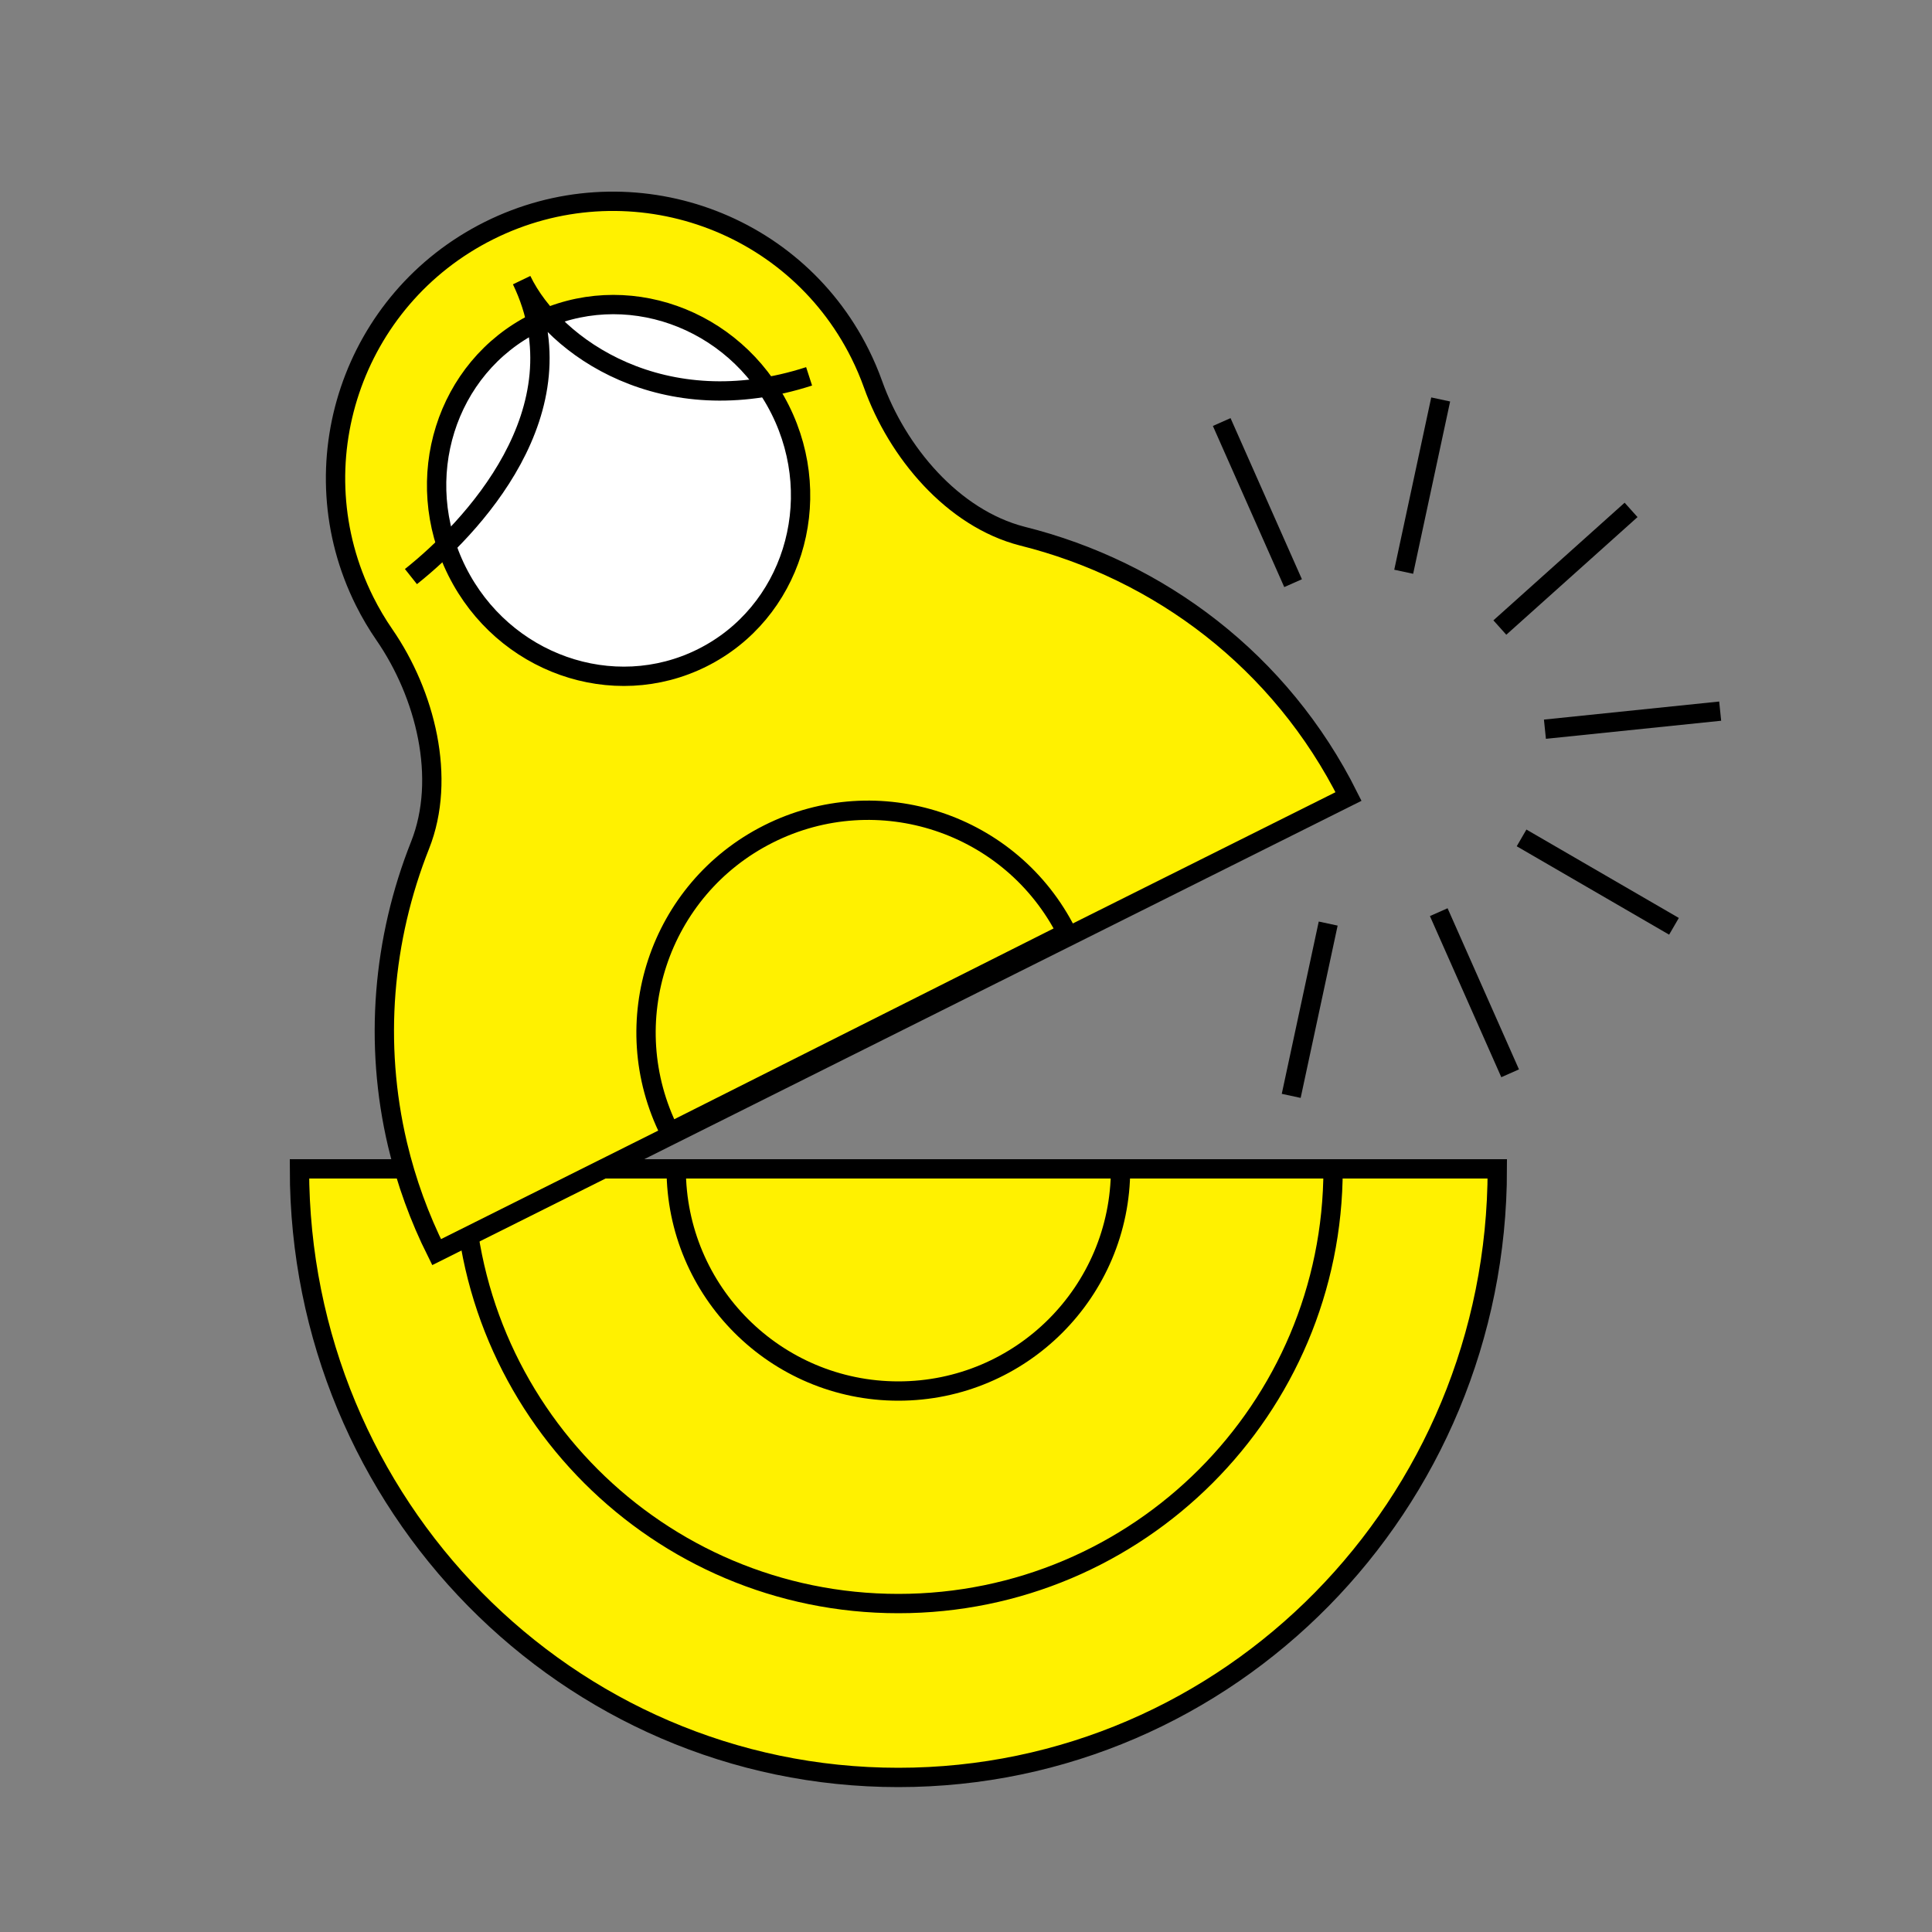
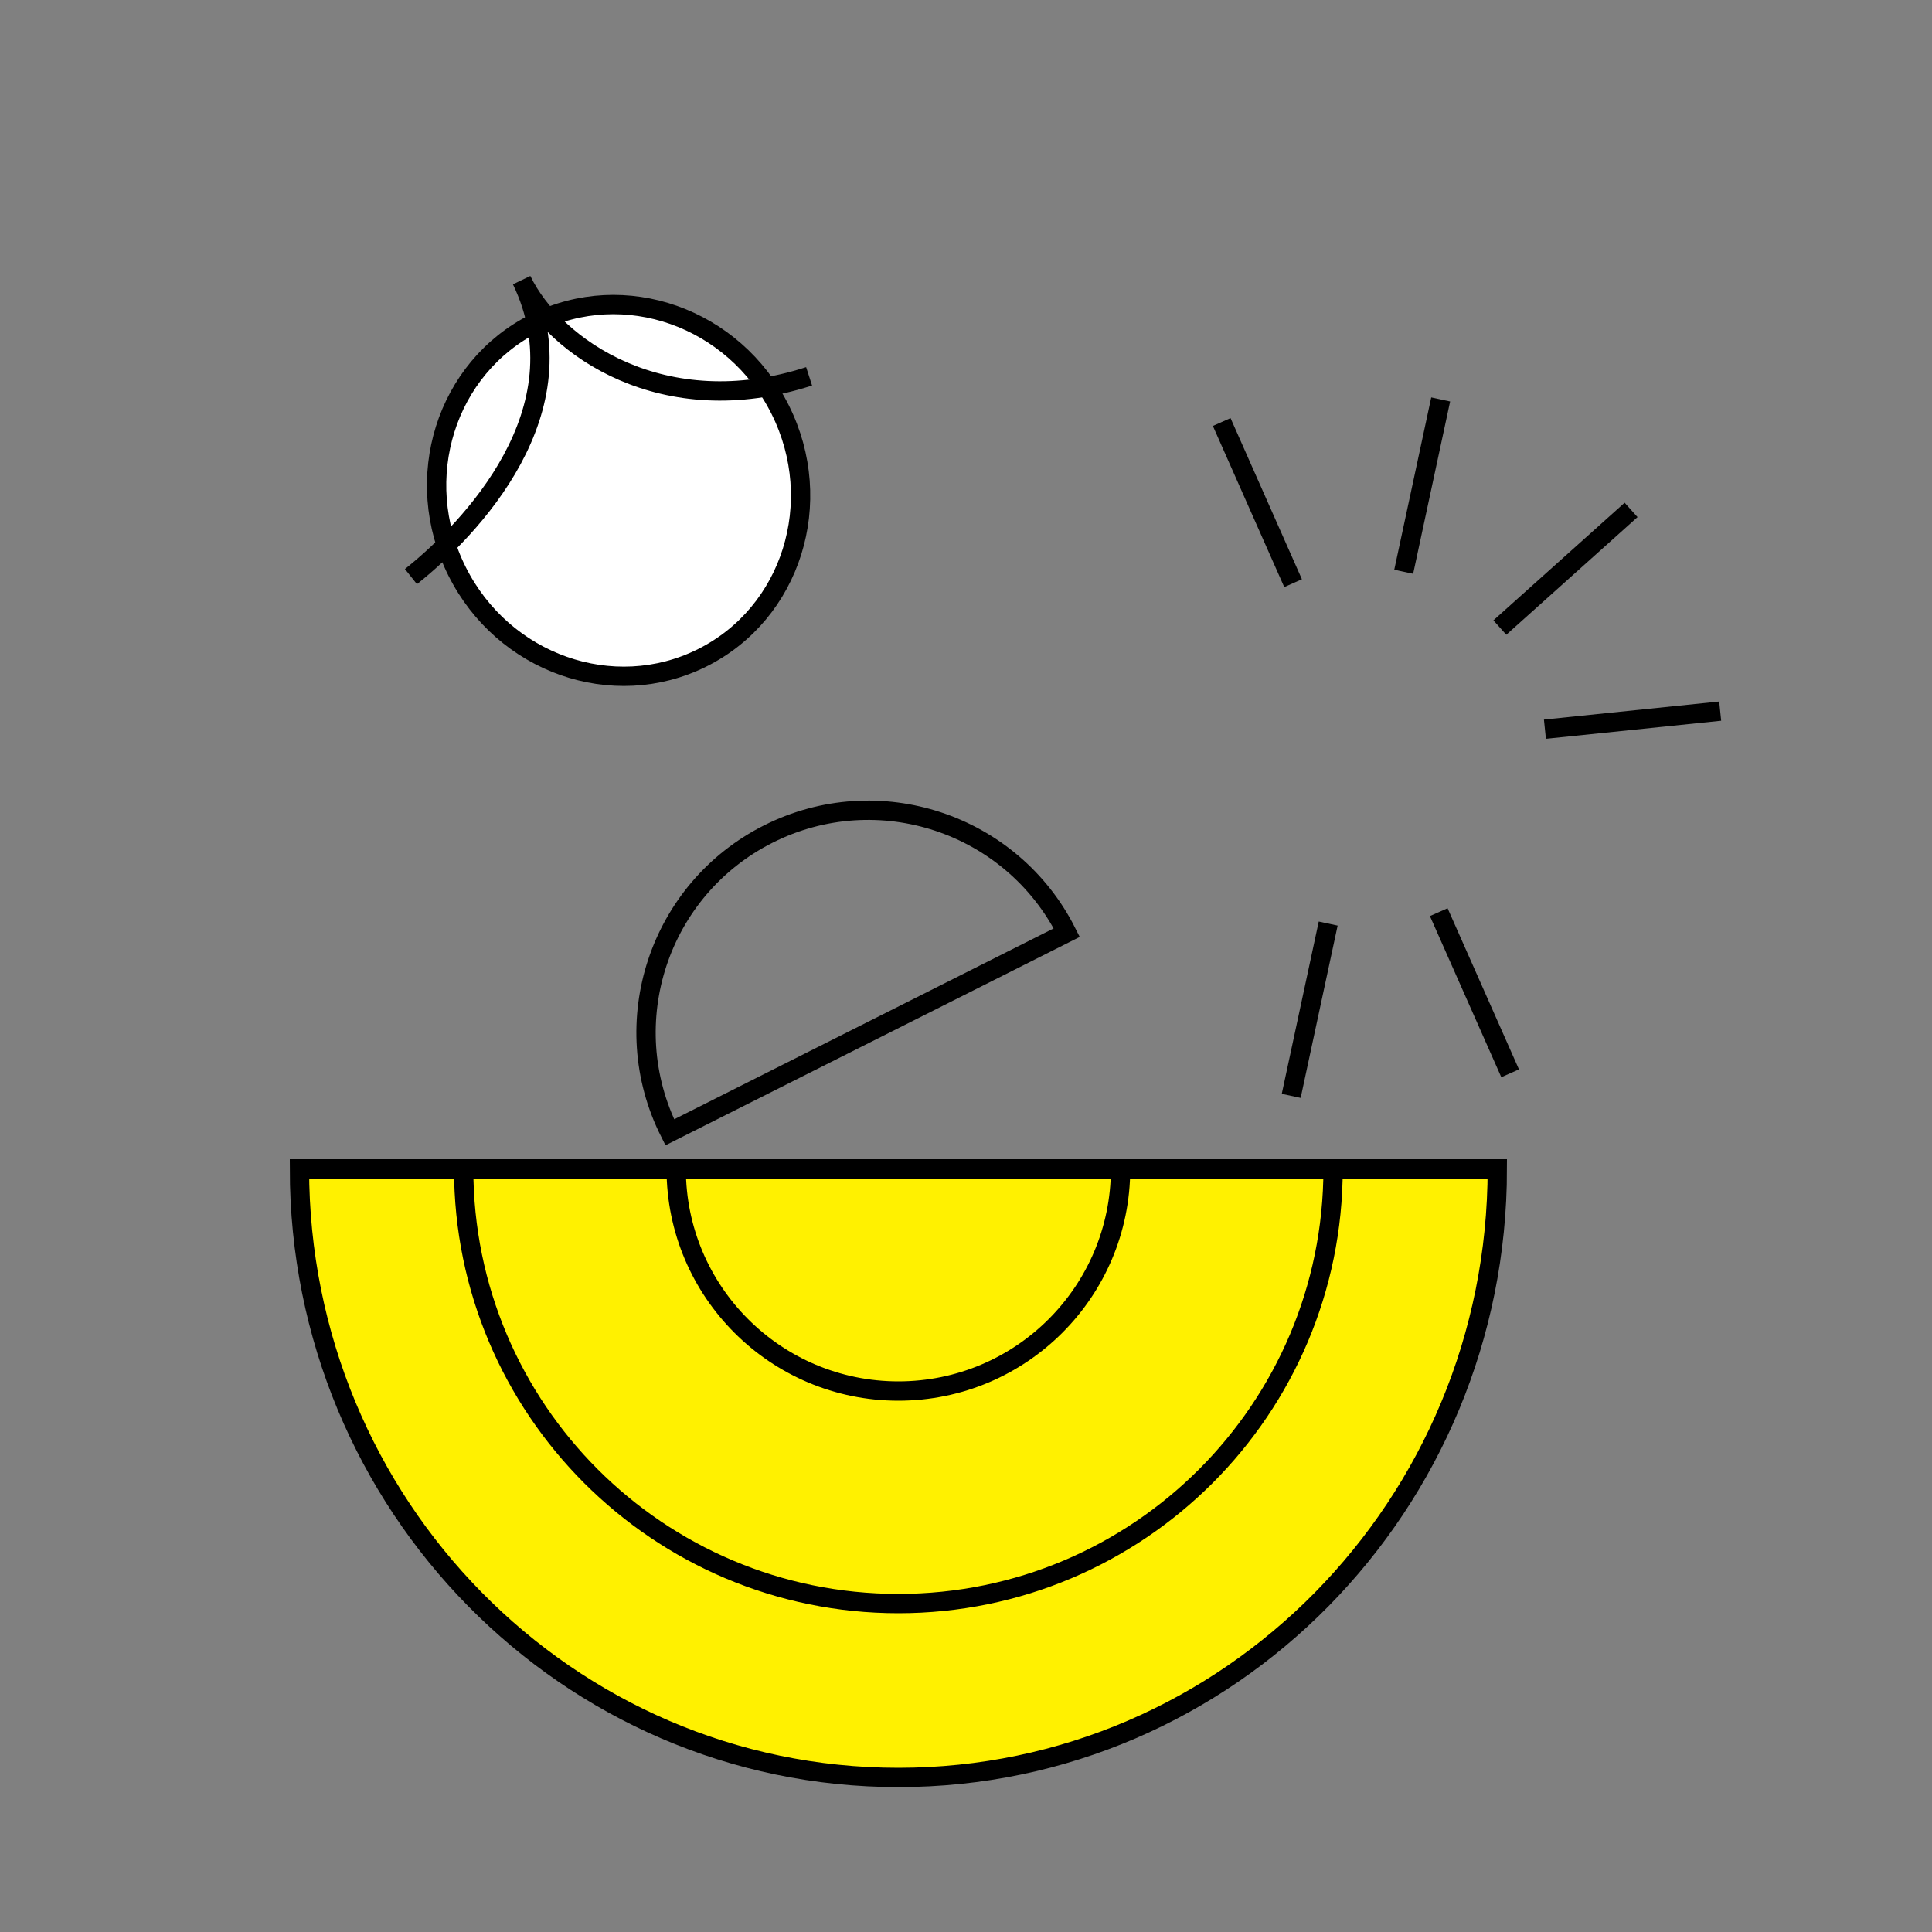
<svg xmlns="http://www.w3.org/2000/svg" width="200" height="200" viewBox="0 0 200 200" fill="none">
  <rect x="0" y="0" width="200" height="200" fill="#808080" stroke="none" />
  <path d="M155 121C155 155.794 127.242 184 93 184C58.758 184 31 155.794 31 121L155 121Z" fill="#FFF100" stroke="black" stroke-width="2" />
  <path d="M138 121C138 145.853 117.853 166 93 166C68.147 166 48 145.853 48 121H138Z" fill="#FFF100" stroke="black" stroke-width="2" />
  <path d="M116 121C116 133.703 105.703 144 93 144C80.297 144 70 133.703 70 121H116Z" stroke="black" stroke-width="2" />
-   <path d="M41.173 118.564C42.067 122.317 43.401 126.025 45.197 129.62L139.599 82.453C132.603 68.45 120.034 59.04 105.822 55.499C98.616 53.644 92.879 46.789 90.381 39.795C89.997 38.721 89.545 37.659 89.023 36.614C81.973 22.503 64.778 16.8 50.617 23.876C36.457 30.951 30.692 48.125 37.743 62.236C38.353 63.458 39.04 64.617 39.794 65.71C44.03 71.848 46.242 80.553 43.485 87.498C39.627 97.215 38.685 108.007 41.145 118.449C41.154 118.487 41.164 118.526 41.173 118.564Z" fill="#FFF100" stroke="black" stroke-width="2" />
  <path d="M69.335 117.217C63.627 105.869 68.2 92.043 79.547 86.335C90.895 80.627 104.722 85.199 110.43 96.547L69.335 117.217Z" stroke="black" stroke-width="2" />
  <ellipse cx="64.037" cy="50.769" rx="18.701" ry="19.369" transform="rotate(-26.549 64.037 50.769)" fill="white" stroke="black" stroke-width="2" />
  <path d="M83.758 38.959C68.726 43.825 57.37 36 54 29C60.5 42.5 48.688 54.8 42.54 59.688" stroke="black" stroke-width="2" />
  <path d="M168.848 52.785L155.264 64.963" stroke="black" stroke-width="2" stroke-miterlimit="10" />
  <path d="M178.072 73.616L159.93 75.487" stroke="black" stroke-width="2" stroke-miterlimit="10" />
-   <path d="M173.29 95.891L157.513 86.74" stroke="black" stroke-width="2" stroke-miterlimit="10" />
  <path d="M156.329 111.107L148.939 94.427" stroke="black" stroke-width="2" stroke-miterlimit="10" />
  <path d="M133.666 113.444L137.494 95.608" stroke="black" stroke-width="2" stroke-miterlimit="10" />
  <path d="M126.471 43.689L133.86 60.369" stroke="black" stroke-width="2" stroke-miterlimit="10" />
  <path d="M149.139 41.352L145.311 59.188" stroke="black" stroke-width="2" stroke-miterlimit="10" />
</svg>